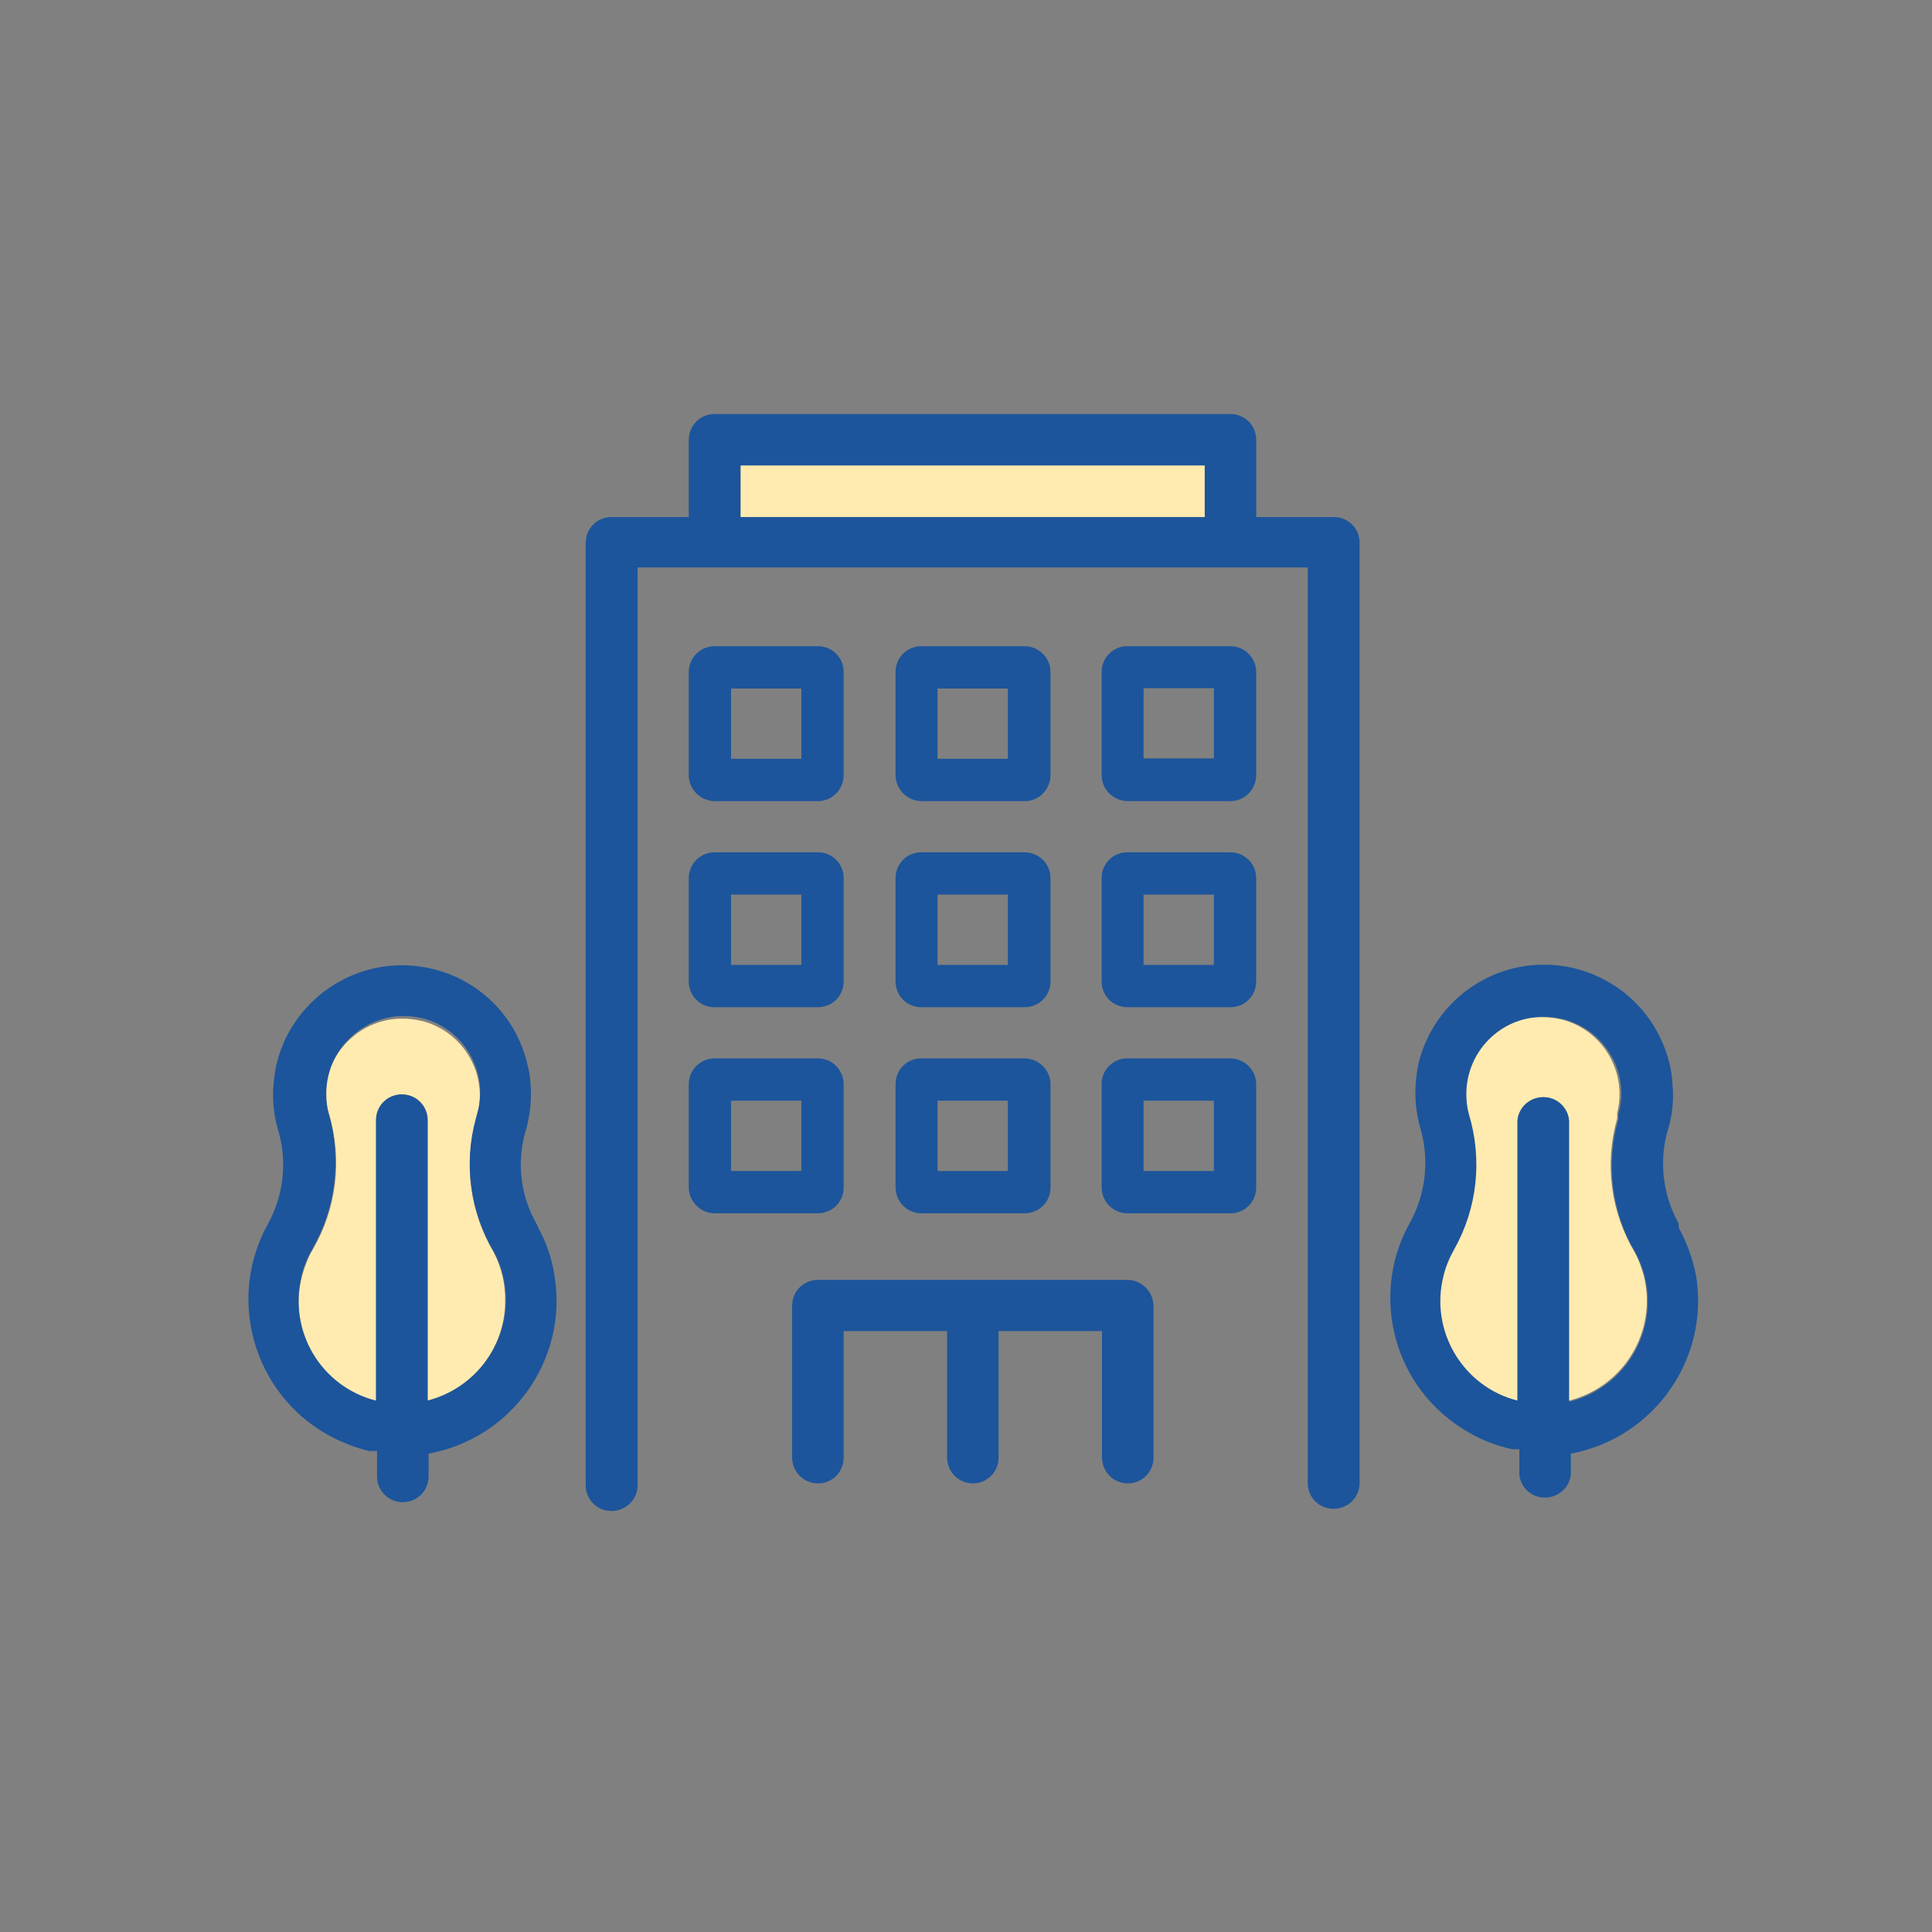
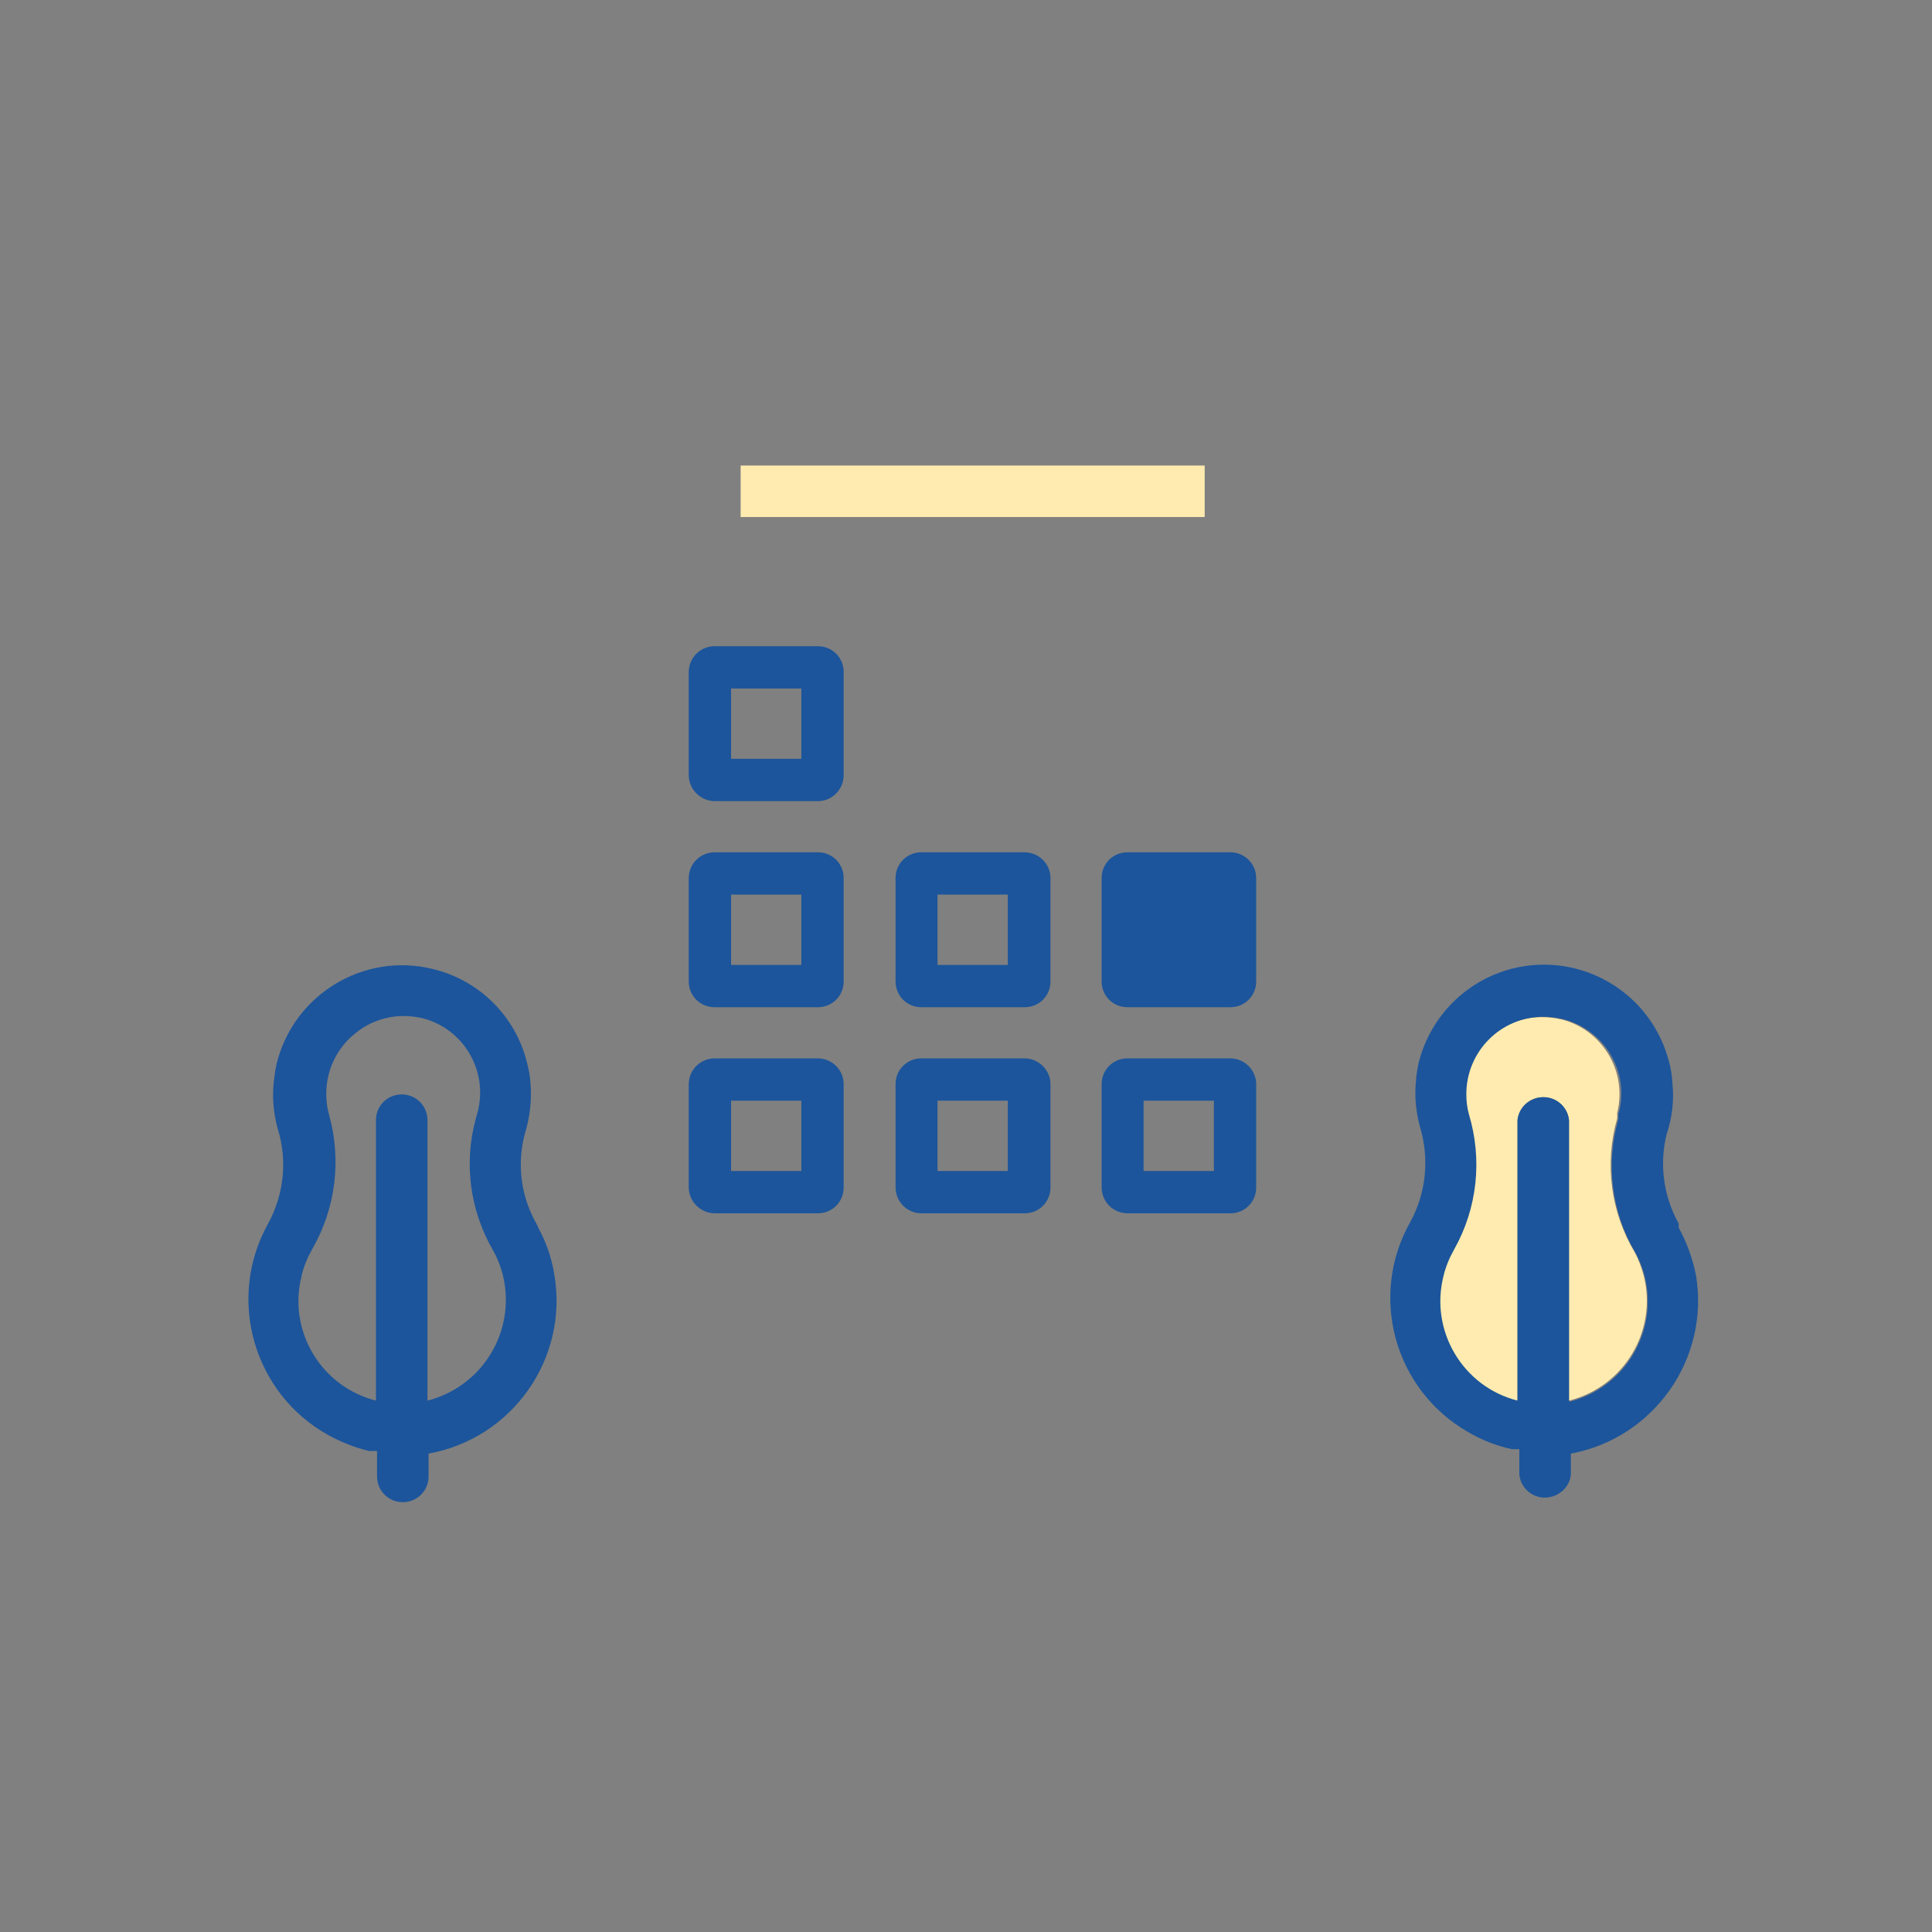
<svg xmlns="http://www.w3.org/2000/svg" width="70" height="70" viewBox="0 0 70 70" fill="none">
  <rect x="0" y="0" width="70" height="70" fill="#808080" stroke="none" />
-   <path d="M37.115 23.413H33.381C32.861 23.413 32.448 23.827 32.448 24.347V28.08C32.448 28.6 32.861 29.013 33.381 29.027H37.128C37.648 29.027 38.061 28.6 38.061 28.08V24.347C38.061 23.827 37.635 23.413 37.115 23.413C37.128 23.413 37.115 23.413 37.115 23.413ZM36.515 27.493H33.968V24.947H36.515V27.493Z" fill="#1C559B" />
  <path d="M29.634 23.413H25.901C25.381 23.413 24.968 23.813 24.954 24.333V24.347V28.08C24.954 28.6 25.381 29.027 25.901 29.027H29.634C30.154 29.027 30.568 28.6 30.568 28.08V24.347C30.568 23.827 30.154 23.413 29.634 23.413ZM29.034 27.493H26.488V24.947H29.034V27.493Z" fill="#1C559B" />
-   <path d="M44.581 23.413H40.847C40.327 23.413 39.914 23.827 39.914 24.347V28.08C39.914 28.6 40.327 29.013 40.847 29.027H44.581C45.101 29.027 45.514 28.6 45.514 28.08V24.347C45.514 23.827 45.087 23.413 44.581 23.413ZM43.981 27.48H41.434V24.933H43.981V27.48Z" fill="#1C559B" />
  <path d="M29.634 30.88H25.901C25.381 30.88 24.968 31.28 24.954 31.8V31.813V35.56C24.954 36.08 25.368 36.493 25.888 36.493H25.901H29.634C30.154 36.493 30.568 36.08 30.568 35.56V31.813C30.568 31.293 30.154 30.88 29.634 30.88ZM29.034 34.96H26.488V32.413H29.034V34.96Z" fill="#1C559B" />
  <path d="M37.115 30.88H33.381C32.861 30.88 32.448 31.293 32.448 31.813V35.56C32.448 36.08 32.861 36.493 33.381 36.493H37.128C37.648 36.493 38.061 36.08 38.061 35.56V31.813C38.061 31.293 37.635 30.88 37.115 30.88C37.128 30.88 37.115 30.88 37.115 30.88ZM36.515 34.96H33.968V32.413H36.515V34.96Z" fill="#1C559B" />
-   <path d="M44.581 30.88H40.847C40.327 30.88 39.914 31.293 39.914 31.813V35.56C39.914 36.08 40.327 36.493 40.847 36.493H44.581C45.101 36.493 45.514 36.08 45.514 35.56V31.813C45.514 31.293 45.087 30.88 44.581 30.88ZM43.981 34.96H41.434V32.413H43.981V34.96Z" fill="#1C559B" />
+   <path d="M44.581 30.88H40.847C40.327 30.88 39.914 31.293 39.914 31.813V35.56C39.914 36.08 40.327 36.493 40.847 36.493H44.581C45.101 36.493 45.514 36.08 45.514 35.56V31.813C45.514 31.293 45.087 30.88 44.581 30.88ZM43.981 34.96H41.434H43.981V34.96Z" fill="#1C559B" />
  <path d="M29.634 38.347H25.901C25.381 38.347 24.968 38.747 24.954 39.267V39.28V43.013C24.954 43.533 25.381 43.96 25.901 43.96H29.634C30.154 43.96 30.568 43.547 30.568 43.027V43.013V39.28C30.568 38.773 30.154 38.347 29.634 38.347ZM29.034 42.427H26.488V39.88H29.034V42.427Z" fill="#1C559B" />
  <path d="M37.115 38.347H33.381C32.861 38.347 32.448 38.76 32.448 39.28V43.013C32.448 43.533 32.848 43.947 33.368 43.96H33.381H37.128C37.648 43.96 38.061 43.547 38.061 43.027V43.013V39.28C38.061 38.773 37.635 38.347 37.115 38.347C37.128 38.347 37.115 38.347 37.115 38.347ZM36.515 42.427H33.968V39.88H36.515V42.427Z" fill="#1C559B" />
  <path d="M44.581 38.347H40.847C40.327 38.347 39.914 38.76 39.914 39.28V43.013C39.914 43.533 40.314 43.947 40.834 43.96H40.847H44.581C45.101 43.96 45.514 43.547 45.514 43.027V43.013V39.28C45.514 38.773 45.087 38.347 44.581 38.347ZM43.981 42.427H41.434V39.88H43.981V42.427Z" fill="#1C559B" />
-   <path d="M40.847 46.373H29.634C29.114 46.373 28.7 46.787 28.7 47.307V52.8C28.7 53.32 29.1 53.733 29.62 53.747H29.634C30.154 53.747 30.567 53.333 30.567 52.813V52.8V48.227H34.314V52.8C34.314 53.32 34.714 53.733 35.234 53.747H35.247C35.767 53.747 36.18 53.333 36.18 52.813V52.8V48.227H39.927V52.8C39.927 53.32 40.327 53.733 40.847 53.747H40.86C41.38 53.747 41.794 53.333 41.794 52.813V52.8V47.307C41.78 46.787 41.354 46.373 40.847 46.373Z" fill="#1C559B" />
-   <path d="M23.101 53.813V20.56H47.381V53.733C47.381 54.253 47.795 54.667 48.315 54.667C48.835 54.667 49.248 54.267 49.261 53.747V53.733V19.667C49.261 19.147 48.848 18.733 48.328 18.733H48.315H45.515V15.933C45.515 15.413 45.101 15 44.581 15H25.901C25.381 15 24.968 15.4 24.955 15.92V15.933V18.733H22.155C21.635 18.733 21.221 19.147 21.221 19.667V53.813C21.221 54.333 21.635 54.747 22.155 54.747C22.675 54.747 23.101 54.333 23.101 53.813ZM26.835 16.867H43.648V18.733H26.835V16.867Z" fill="#1C559B" />
-   <path d="M13.635 50.747V40.587C13.635 40.067 14.048 39.653 14.568 39.653C15.088 39.653 15.501 40.067 15.501 40.587V50.747C17.141 50.32 18.288 48.853 18.302 47.173C18.315 46.547 18.181 45.933 17.888 45.373C17.021 43.92 16.795 42.16 17.261 40.533C17.275 40.48 17.288 40.427 17.302 40.373C17.675 38.88 16.768 37.36 15.275 36.987C15.275 36.987 15.275 36.987 15.261 36.987C15.035 36.933 14.808 36.907 14.568 36.907C13.941 36.907 13.328 37.12 12.835 37.52C12.168 38.053 11.768 38.853 11.768 39.72C11.795 39.947 11.835 40.173 11.928 40.387C12.408 42.027 12.195 43.8 11.328 45.28C11.155 45.573 11.035 45.907 10.941 46.24C10.435 48.227 11.635 50.253 13.621 50.773C13.621 50.733 13.635 50.747 13.635 50.747Z" fill="#FFEBB0" />
  <path d="M54.981 50.747V40.587C55.034 40.067 55.501 39.693 56.021 39.76C56.461 39.813 56.808 40.16 56.848 40.587V50.747C58.848 50.24 60.061 48.213 59.554 46.213C59.474 45.92 59.368 45.627 59.221 45.36C58.354 43.907 58.128 42.147 58.594 40.52V40.32C58.968 38.827 58.061 37.307 56.568 36.933C56.568 36.933 56.568 36.933 56.554 36.933C56.328 36.88 56.101 36.853 55.861 36.853C54.314 36.853 53.074 38.107 53.074 39.653C53.074 39.893 53.101 40.147 53.168 40.387C53.661 42.013 53.461 43.773 52.634 45.267C52.461 45.56 52.341 45.893 52.248 46.227C51.741 48.213 52.941 50.24 54.941 50.747C54.954 50.733 54.968 50.733 54.981 50.747Z" fill="#FFEBB0" />
  <path d="M20.088 46.2C19.994 45.6 19.794 45.013 19.501 44.48C19.488 44.427 19.461 44.387 19.434 44.333C18.875 43.347 18.728 42.2 19.008 41.107C19.195 40.507 19.274 39.88 19.221 39.253C19.208 38.987 19.154 38.733 19.088 38.48C18.674 36.813 17.355 35.507 15.675 35.107C13.168 34.493 10.634 36.04 10.021 38.547C9.968 38.773 9.941 39.013 9.914 39.253C9.861 39.8 9.914 40.36 10.061 40.893C10.421 42.04 10.288 43.28 9.715 44.333C8.195 47.053 9.181 50.493 11.901 52C12.368 52.253 12.861 52.453 13.381 52.573H13.661V53.493C13.661 54.013 14.075 54.427 14.595 54.427C15.114 54.427 15.528 54.013 15.528 53.493V52.667C18.555 52.12 20.595 49.24 20.088 46.2ZM15.488 50.747V40.587C15.488 40.067 15.075 39.653 14.555 39.653C14.034 39.653 13.621 40.067 13.621 40.587V50.747C11.634 50.24 10.421 48.227 10.928 46.227V46.213C11.008 45.88 11.141 45.56 11.315 45.253C12.168 43.773 12.381 42.013 11.915 40.36C11.848 40.12 11.821 39.88 11.821 39.627C11.821 38.773 12.208 37.96 12.888 37.427C13.381 37.027 13.995 36.813 14.621 36.813C14.848 36.813 15.088 36.84 15.315 36.893C16.808 37.28 17.701 38.813 17.301 40.307C17.301 40.32 17.288 40.333 17.288 40.347C17.274 40.413 17.248 40.48 17.235 40.547C16.794 42.173 17.035 43.893 17.888 45.347C18.181 45.88 18.328 46.493 18.328 47.093C18.328 48.827 17.154 50.32 15.488 50.747Z" fill="#1C559B" />
  <path d="M61.448 46.2C61.328 45.6 61.115 45.013 60.822 44.48V44.333C60.275 43.347 60.115 42.2 60.382 41.107C60.582 40.507 60.662 39.88 60.595 39.253C60.582 38.987 60.542 38.733 60.475 38.48C59.835 35.973 57.302 34.467 54.795 35.093C53.128 35.52 51.835 36.813 51.408 38.48C51.355 38.707 51.315 38.947 51.302 39.187C51.248 39.733 51.302 40.293 51.448 40.827C51.795 41.973 51.675 43.213 51.102 44.267C49.582 46.947 50.515 50.347 53.182 51.88C53.675 52.173 54.222 52.387 54.782 52.507H55.048V53.427C55.102 53.947 55.568 54.32 56.088 54.253C56.528 54.2 56.875 53.853 56.915 53.427V52.667C59.928 52.107 61.955 49.227 61.448 46.2ZM56.848 50.747V40.587C56.795 40.067 56.328 39.693 55.808 39.76C55.368 39.813 55.022 40.16 54.982 40.587V50.747C52.995 50.24 51.795 48.213 52.302 46.227C52.382 45.893 52.515 45.573 52.688 45.267C53.528 43.773 53.715 42.013 53.222 40.373C53.155 40.133 53.128 39.893 53.128 39.64C53.128 38.093 54.382 36.84 55.915 36.84C56.142 36.84 56.382 36.867 56.608 36.92C58.102 37.28 59.035 38.787 58.662 40.28C58.662 40.307 58.648 40.333 58.635 40.36V40.56C58.168 42.187 58.395 43.947 59.262 45.4C60.235 47.213 59.542 49.48 57.728 50.453C57.462 50.6 57.168 50.707 56.875 50.787L56.848 50.747Z" fill="#1C559B" />
  <path d="M43.648 16.867H26.835V18.733H43.648V16.867Z" fill="#FFEBB0" />
</svg>